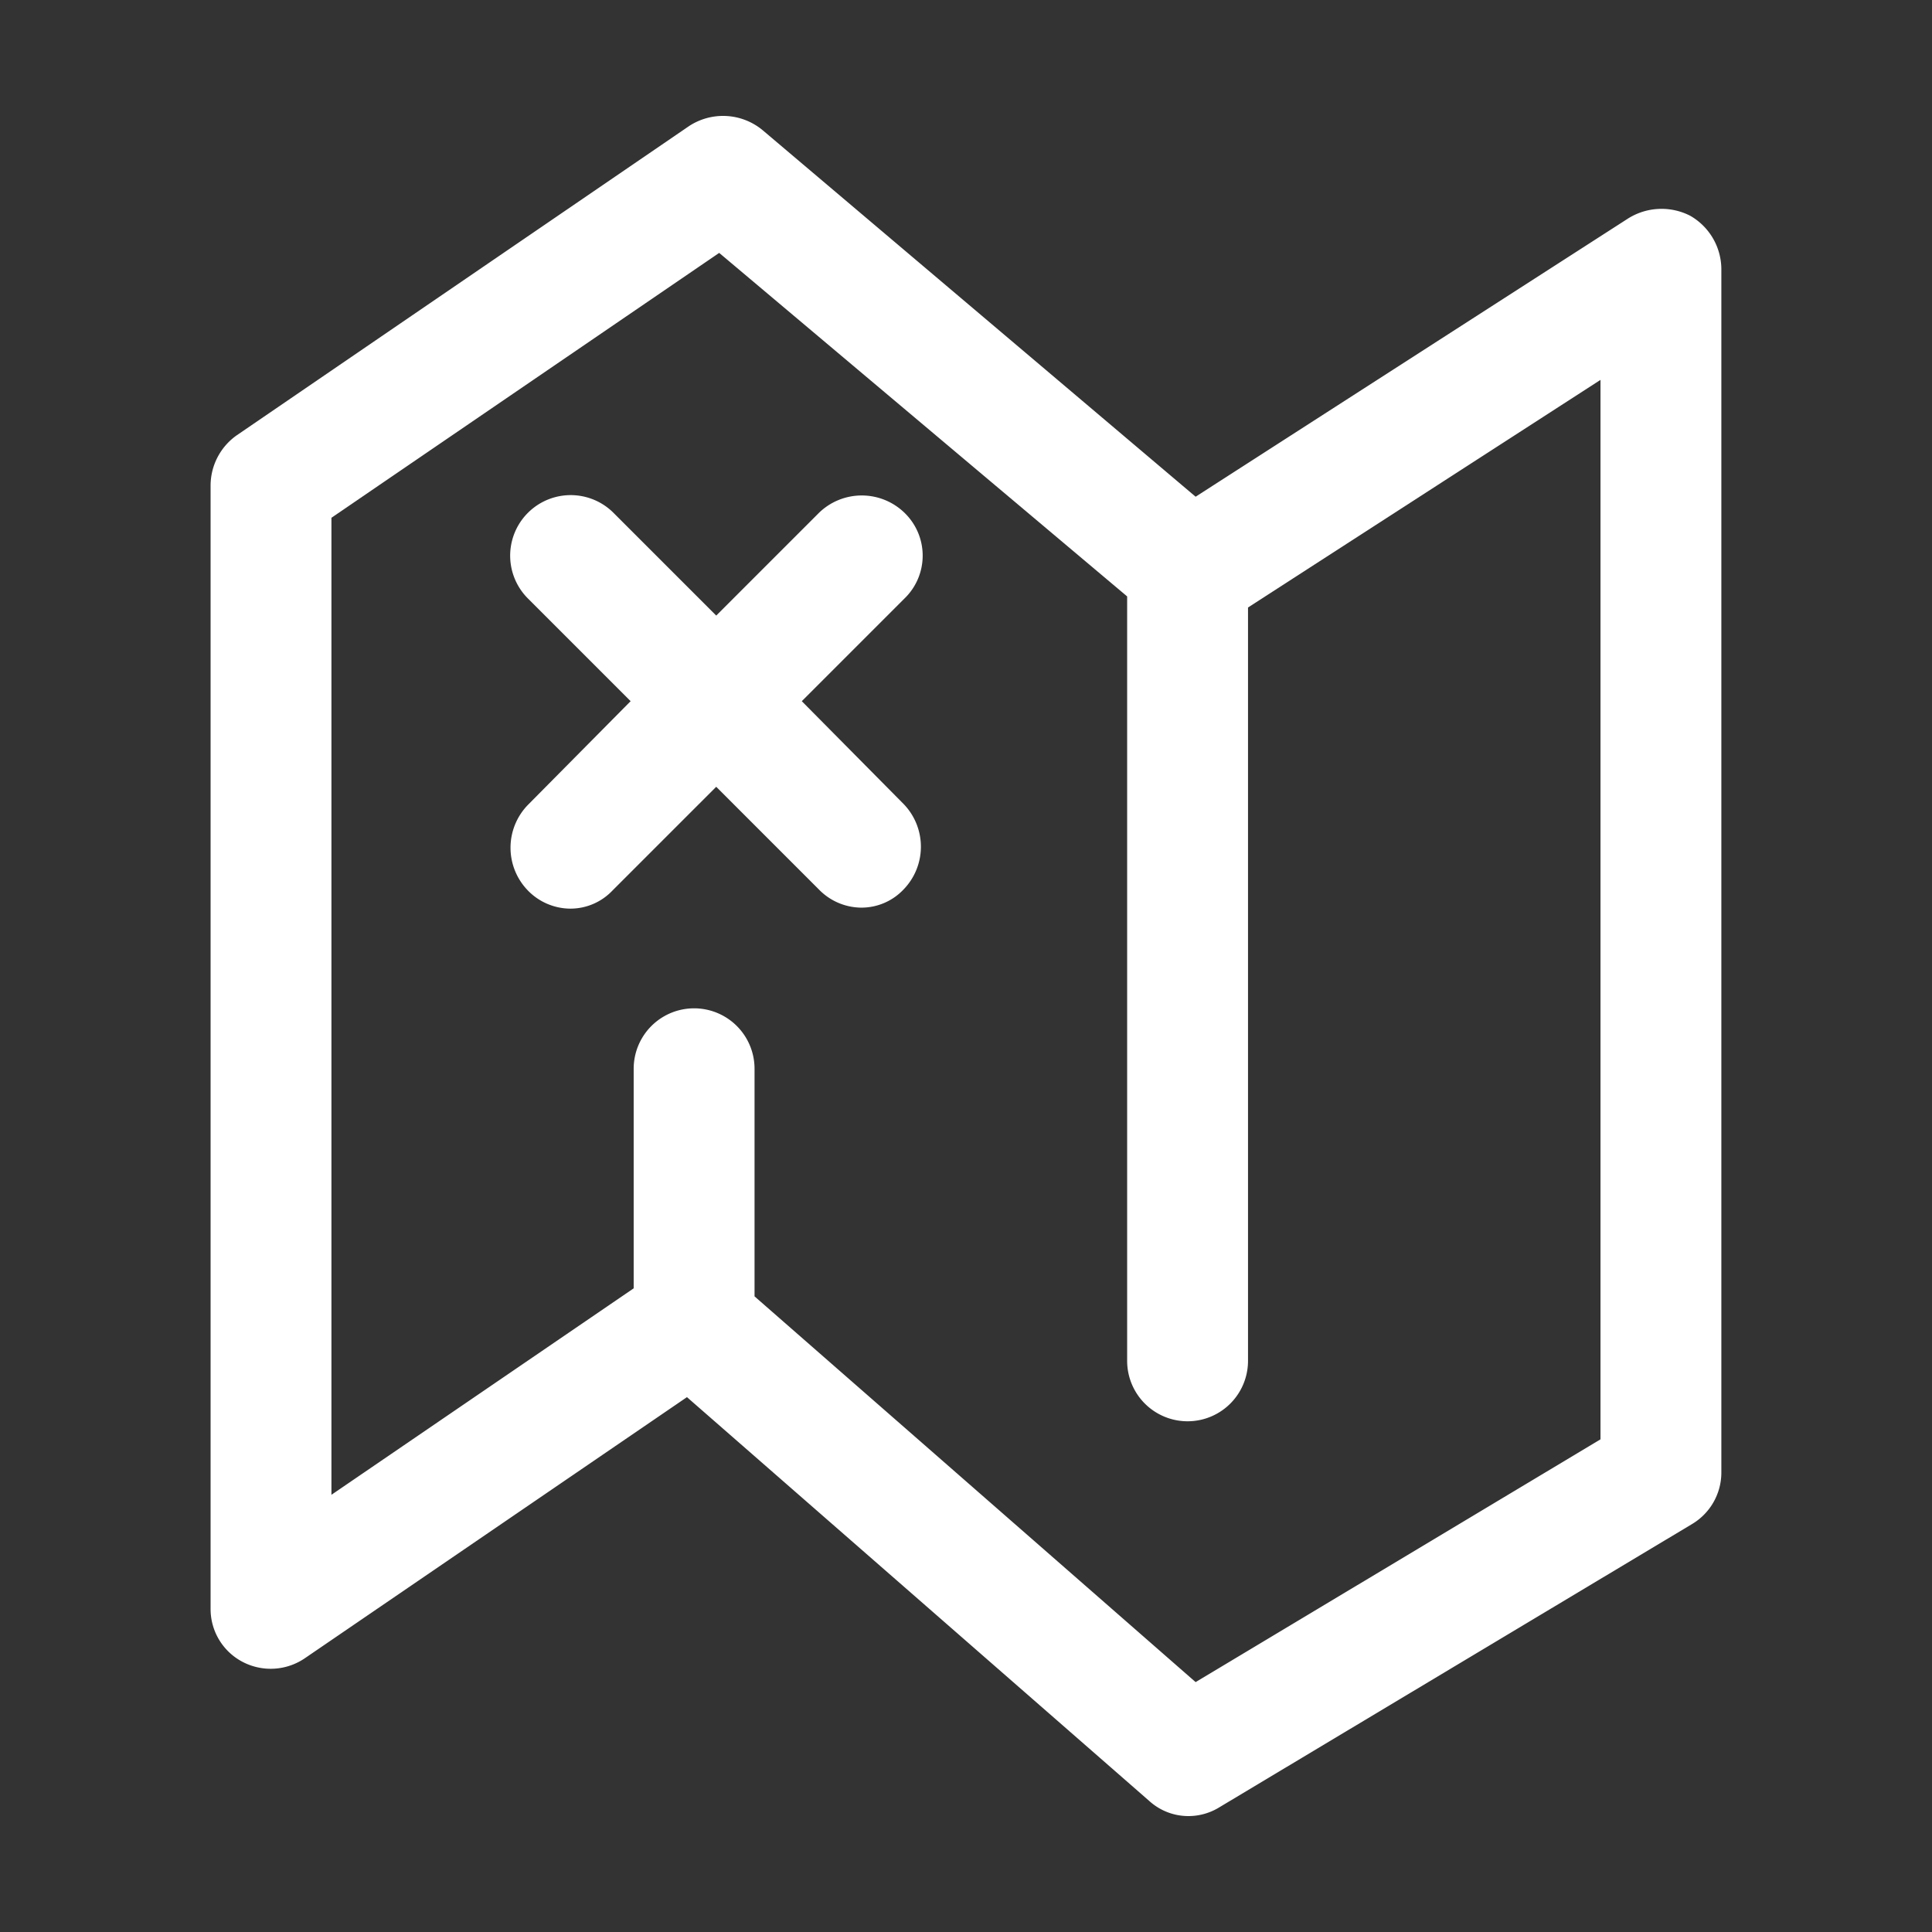
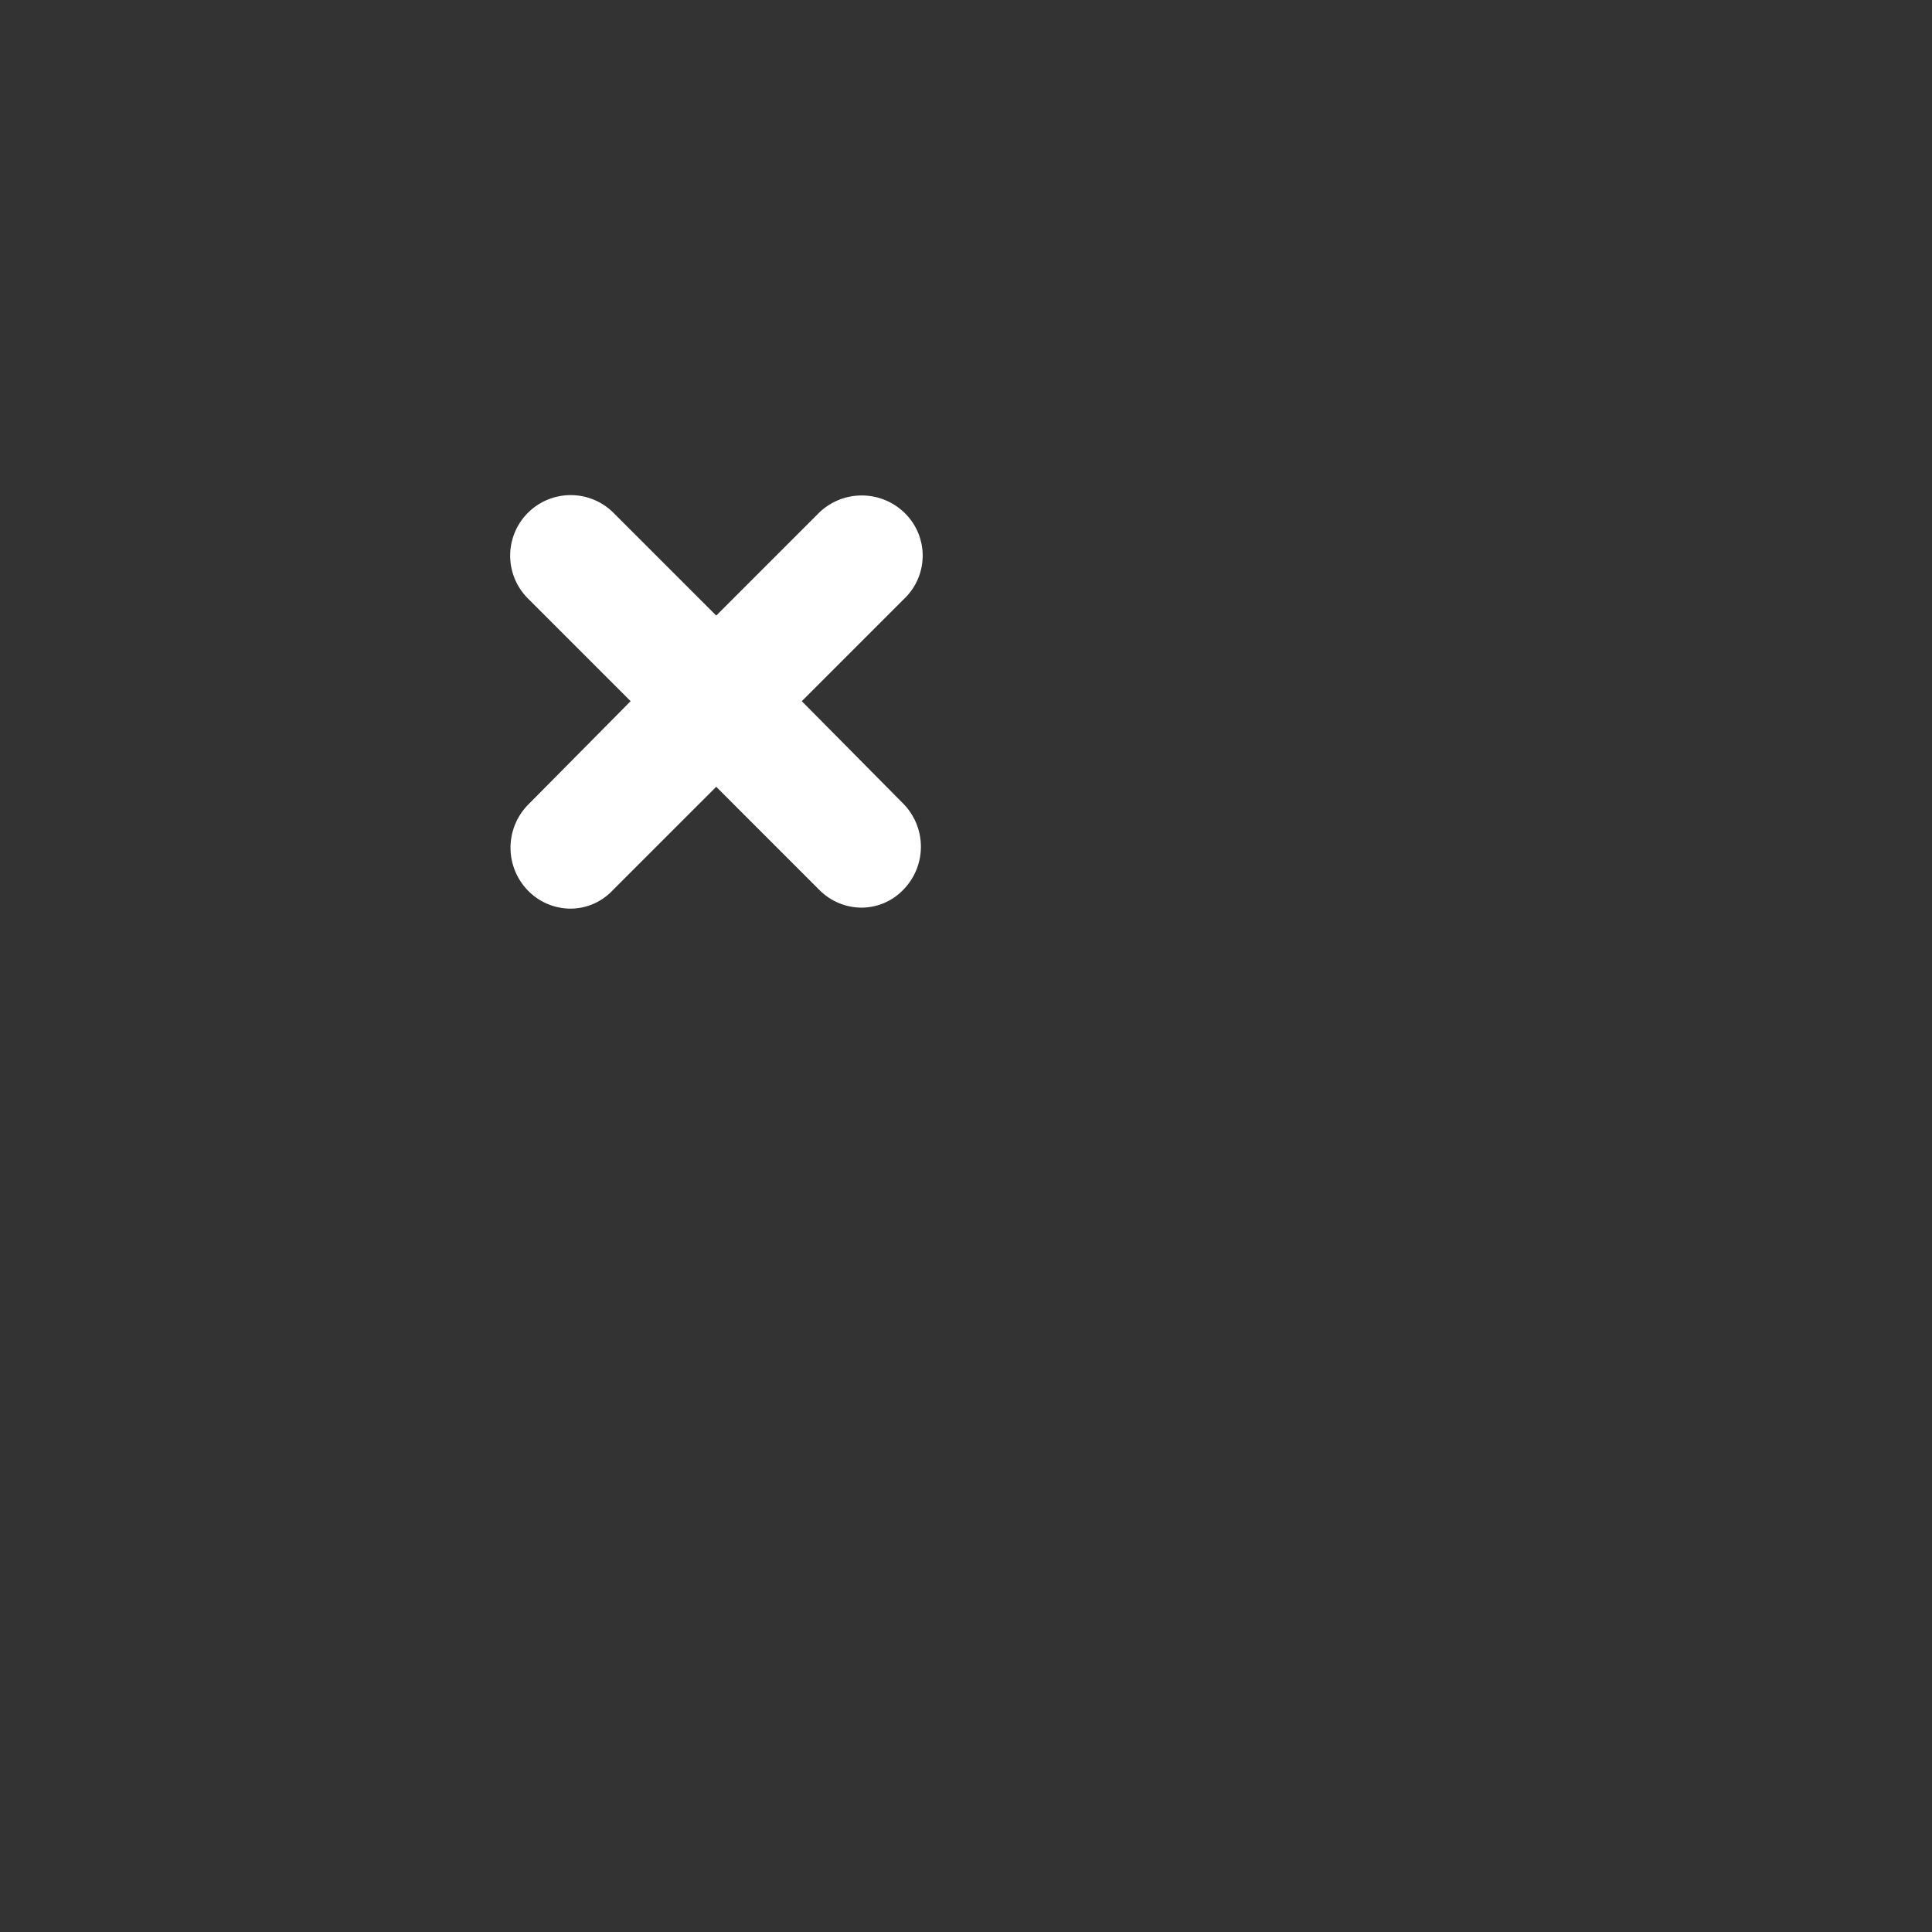
<svg xmlns="http://www.w3.org/2000/svg" width="100" height="100" viewBox="0 0 100 100">
  <rect x="0" y="0" width="100" height="100" fill="#333333" stroke="none" />
  <g id="그룹_108" data-name="그룹 108" transform="translate(-343 809)">
    <rect id="사각형_35166" data-name="사각형 35166" width="100" height="100" transform="translate(343 -809)" fill="none" />
    <g id="pirate-treasure-map" transform="translate(353.903 -803)">
      <g id="그룹_38" data-name="그룹 38" transform="translate(0 0)">
-         <path id="패스_66" data-name="패스 66" d="M99.994,5.322,77.63,19.71,55.215.735A3.21,3.21,0,0,0,51.41.526L28,16.53a3.187,3.187,0,0,0-1.355,2.607V77.261a3.084,3.084,0,0,0,1.668,2.763,3.139,3.139,0,0,0,3.232-.208l19.757-13.5,23.927,20.9A3.016,3.016,0,0,0,77.266,88a3.055,3.055,0,0,0,1.616-.469L103.33,72.882a3.106,3.106,0,0,0,1.512-2.659V7.929a3.2,3.2,0,0,0-1.616-2.763A3.256,3.256,0,0,0,99.994,5.322ZM98.586,68.5,77.63,81.066,54.8,61.1V49.319a3.128,3.128,0,1,0-6.256,0V60.684L32.9,71.37V20.8l20.07-13.71L74.086,24.871V64.437a3.128,3.128,0,0,0,6.256,0V25.444L98.586,13.663Z" transform="translate(-26.648 0)" fill="#fff" />
        <path id="패스_67" data-name="패스 67" d="M131.407,107.675a3.178,3.178,0,0,0-4.431,0l-5.317,5.317-5.317-5.317a3.133,3.133,0,0,0-4.431,4.431l5.317,5.317-5.317,5.369a3.178,3.178,0,0,0,0,4.431,3.088,3.088,0,0,0,2.189.938,3,3,0,0,0,2.189-.938l5.369-5.369,5.317,5.317a3.088,3.088,0,0,0,2.189.938,3,3,0,0,0,2.189-.938,3.178,3.178,0,0,0,0-4.431l-5.265-5.317,5.317-5.317A3.084,3.084,0,0,0,131.407,107.675Z" transform="translate(-95.49 -87.13)" fill="#fff" />
      </g>
    </g>
  </g>
</svg>